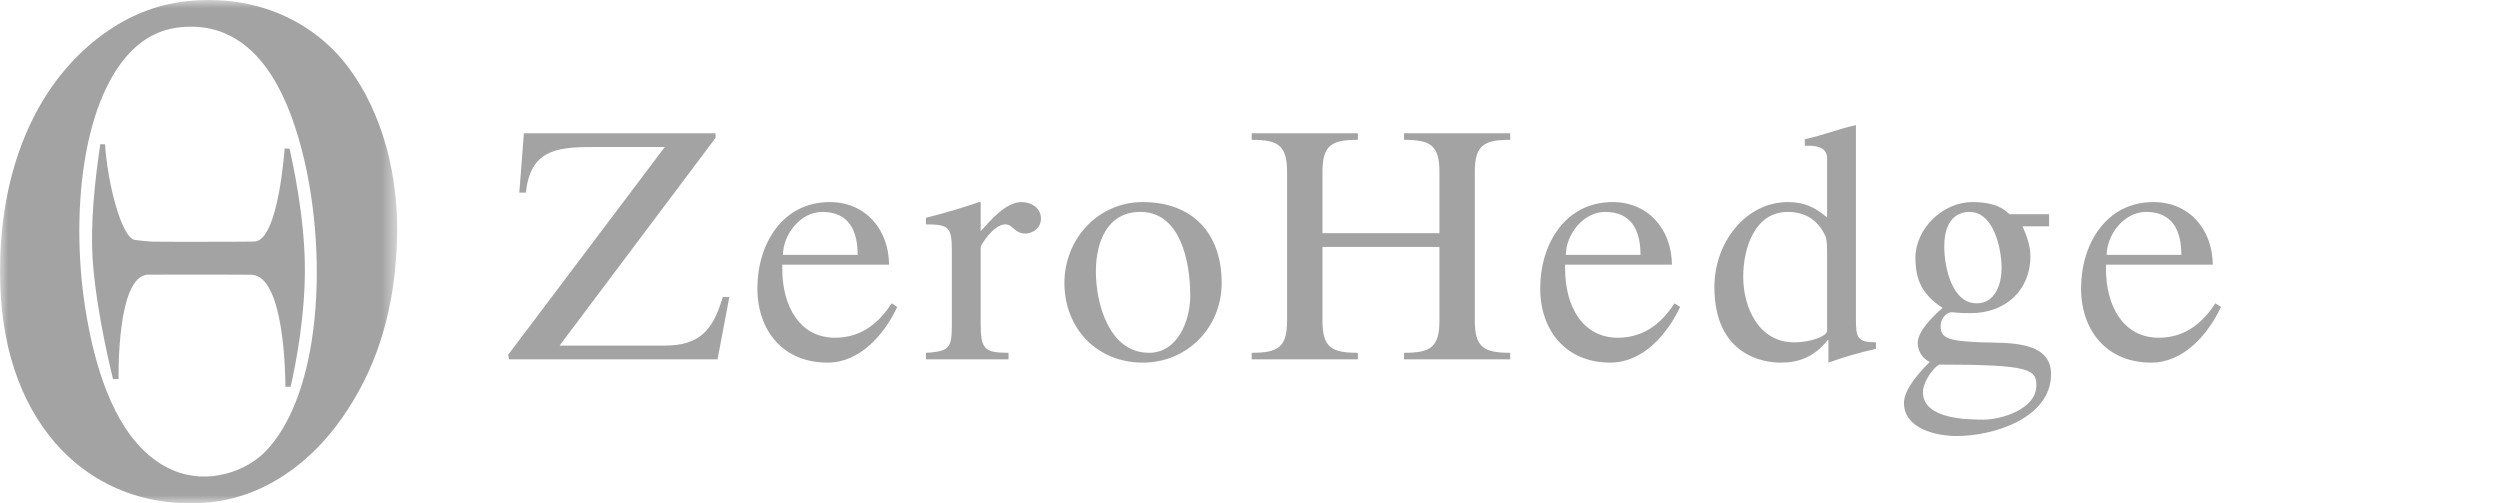
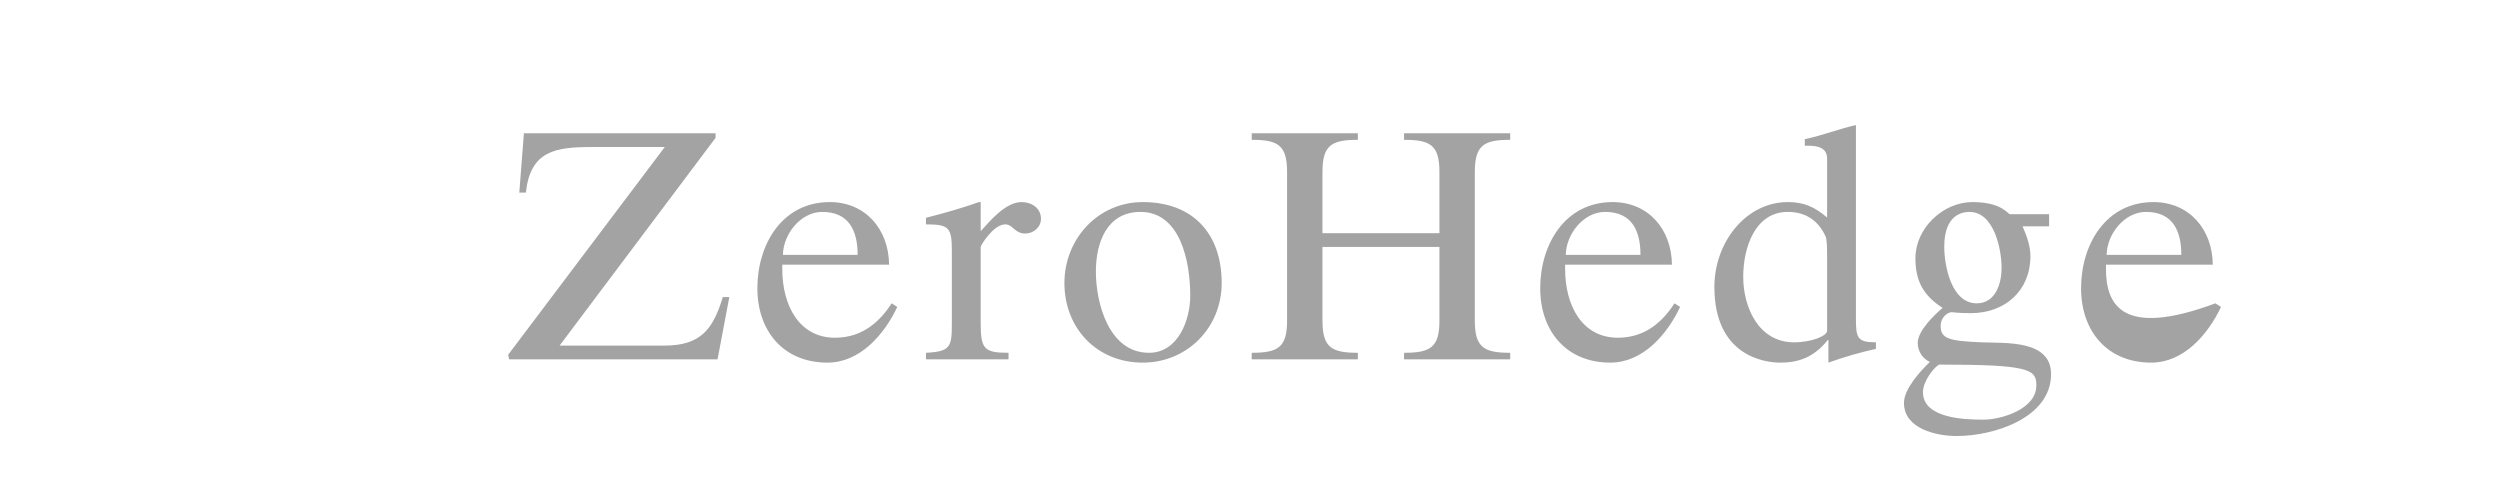
<svg xmlns="http://www.w3.org/2000/svg" width="154" height="31" viewBox="0 0 154 31" fill="none">
-   <path fill-rule="evenodd" clip-rule="evenodd" d="M31.363 22.136H44.2L44.926 18.301H44.523C43.917 20.34 43.11 21.288 40.93 21.288H34.471L44.079 8.492V8.21H32.272L31.989 11.863H32.393C32.675 9.3 34.189 9.057 36.449 9.057H40.95L31.303 21.853L31.363 22.136ZM48.228 15.698C48.248 14.426 49.318 13.054 50.65 13.054C52.305 13.054 52.83 14.224 52.83 15.698H48.228ZM54.767 16.303C54.747 14.123 53.314 12.448 51.114 12.448C48.167 12.448 46.654 15.072 46.654 17.756C46.654 20.38 48.248 22.338 50.973 22.338C52.991 22.338 54.485 20.582 55.272 18.907L54.929 18.685C54.242 19.734 53.193 20.804 51.437 20.804C49.237 20.804 48.188 18.826 48.188 16.566V16.303H54.767ZM57.039 22.136H62.126V21.732C60.632 21.732 60.41 21.51 60.41 19.916V15.213C60.41 15.112 61.197 13.821 61.924 13.821C62.166 13.821 62.307 13.962 62.469 14.103C62.63 14.244 62.832 14.386 63.155 14.386C63.659 14.386 64.124 14.002 64.124 13.477C64.124 12.811 63.538 12.448 62.933 12.448C61.944 12.448 60.995 13.598 60.41 14.244V12.448H60.309C59.28 12.811 58.149 13.134 57.039 13.417V13.821C58.452 13.821 58.634 14.002 58.634 15.455V19.875C58.634 21.369 58.573 21.652 57.039 21.732V22.136ZM67.506 16.727C67.506 14.931 68.192 13.054 70.251 13.054C72.693 13.054 73.319 16.061 73.319 18.221C73.319 19.714 72.572 21.732 70.776 21.732C68.313 21.732 67.506 18.685 67.506 16.727ZM75.256 17.433C75.256 14.386 73.48 12.448 70.392 12.448C67.647 12.448 65.568 14.709 65.568 17.433C65.568 20.219 67.566 22.338 70.392 22.338C73.137 22.338 75.256 20.178 75.256 17.433ZM77.105 22.136H83.644V21.732C82.029 21.732 81.464 21.409 81.464 19.754V15.213H88.669V19.754C88.669 21.409 88.104 21.732 86.49 21.732V22.136H93.029V21.732C91.414 21.732 90.849 21.409 90.849 19.754V10.591C90.849 8.936 91.414 8.613 93.029 8.613V8.21H86.49V8.613C88.104 8.613 88.669 8.936 88.669 10.591V14.366H81.464V10.591C81.464 8.936 82.029 8.613 83.644 8.613V8.21H77.105V8.613C78.719 8.613 79.284 8.936 79.284 10.591V19.754C79.284 21.409 78.719 21.732 77.105 21.732V22.136ZM96.452 15.698C96.472 14.426 97.541 13.054 98.874 13.054C100.529 13.054 101.053 14.224 101.053 15.698H96.452ZM102.991 16.303C102.971 14.123 101.538 12.448 99.338 12.448C96.391 12.448 94.877 15.072 94.877 17.756C94.877 20.38 96.472 22.338 99.197 22.338C101.215 22.338 102.708 20.582 103.496 18.907L103.152 18.685C102.466 19.734 101.417 20.804 99.661 20.804C97.461 20.804 96.411 18.826 96.411 16.566V16.303H102.991ZM107.382 17.05C107.382 15.294 108.089 13.054 110.127 13.054C111.177 13.054 111.984 13.538 112.448 14.547C112.549 14.749 112.549 15.334 112.549 15.819V20.38C112.549 20.683 111.621 21.087 110.511 21.087C108.331 21.087 107.382 18.927 107.382 17.05ZM112.549 13.397C111.782 12.751 111.136 12.448 110.127 12.448C107.564 12.448 105.606 14.91 105.606 17.675C105.606 21.914 108.674 22.338 109.663 22.338C110.753 22.338 111.722 22.035 112.59 20.945H112.63V22.338C113.579 21.995 114.568 21.712 115.557 21.49V21.087C114.406 21.087 114.325 20.804 114.325 19.633V7.705C113.377 7.907 112.246 8.351 111.177 8.573V8.977H111.399C111.964 8.977 112.549 9.098 112.549 9.764V13.397ZM118.454 24.154C118.454 23.468 119.181 22.56 119.464 22.459C124.974 22.459 125.458 22.741 125.438 23.751C125.438 25.204 123.278 25.85 122.188 25.85C121.058 25.85 118.454 25.789 118.454 24.154ZM121.32 13.054C122.834 13.054 123.298 15.354 123.298 16.505C123.298 17.453 122.935 18.685 121.764 18.685C120.21 18.685 119.766 16.384 119.766 15.193C119.766 13.175 120.937 13.054 121.32 13.054ZM126.225 13.195H123.803C123.662 13.155 123.278 12.448 121.502 12.448C119.686 12.448 117.99 14.063 117.99 15.899C117.99 17.312 118.475 18.2 119.665 18.967C119.141 19.411 118.131 20.38 118.131 21.127C118.131 21.631 118.434 22.096 118.878 22.297C118.293 22.863 117.284 23.953 117.284 24.82C117.284 26.415 119.282 26.859 120.533 26.859C122.814 26.859 126.346 25.749 126.346 23.044C126.346 20.925 123.541 21.147 122.067 21.087C120.008 21.006 119.544 20.844 119.544 20.077C119.544 19.532 119.988 19.23 120.231 19.23C120.311 19.23 120.553 19.29 121.401 19.29C123.52 19.29 125.074 17.898 125.074 15.778C125.074 15.153 124.852 14.547 124.59 13.942H126.225V13.195ZM129.769 15.698C129.789 14.426 130.858 13.054 132.191 13.054C133.846 13.054 134.37 14.224 134.37 15.698H129.769ZM136.308 16.303C136.288 14.123 134.855 12.448 132.655 12.448C129.708 12.448 128.194 15.072 128.194 17.756C128.194 20.38 129.789 22.338 132.514 22.338C134.532 22.338 136.025 20.582 136.813 18.907L136.469 18.685C135.783 19.734 134.734 20.804 132.978 20.804C130.778 20.804 129.728 18.826 129.728 16.566V16.303H136.308Z" fill="#A3A3A3" />
-   <path fill-rule="evenodd" clip-rule="evenodd" d="M17.581 23.822C17.576 22.866 17.474 17.025 15.508 16.925C15.3 16.915 12.399 16.914 11.98 16.914C11.705 16.914 9.291 16.914 9.114 16.919C7.162 16.987 7.306 23.352 7.306 23.352C7.306 23.352 7.118 23.341 6.961 23.352C6.928 23.197 6.014 19.603 5.738 16.376C5.52 13.819 5.866 11.011 6.177 8.883C6.223 8.884 6.419 8.89 6.472 8.892C6.618 11.278 7.493 14.664 8.308 14.779C8.71 14.834 9.087 14.871 9.434 14.886C9.615 14.894 11.542 14.894 11.935 14.894C12.193 14.894 15.455 14.893 15.689 14.878C17.16 14.785 17.531 9.154 17.531 9.154C17.531 9.154 17.685 9.155 17.84 9.153C18.116 10.429 18.715 13.272 18.776 16.162C18.841 19.323 18.207 22.492 17.903 23.822H17.581Z" fill="#A3A3A3" />
+   <path fill-rule="evenodd" clip-rule="evenodd" d="M31.363 22.136H44.2L44.926 18.301H44.523C43.917 20.34 43.11 21.288 40.93 21.288H34.471L44.079 8.492V8.21H32.272L31.989 11.863H32.393C32.675 9.3 34.189 9.057 36.449 9.057H40.95L31.303 21.853L31.363 22.136ZM48.228 15.698C48.248 14.426 49.318 13.054 50.65 13.054C52.305 13.054 52.83 14.224 52.83 15.698H48.228ZM54.767 16.303C54.747 14.123 53.314 12.448 51.114 12.448C48.167 12.448 46.654 15.072 46.654 17.756C46.654 20.38 48.248 22.338 50.973 22.338C52.991 22.338 54.485 20.582 55.272 18.907L54.929 18.685C54.242 19.734 53.193 20.804 51.437 20.804C49.237 20.804 48.188 18.826 48.188 16.566V16.303H54.767ZM57.039 22.136H62.126V21.732C60.632 21.732 60.41 21.51 60.41 19.916V15.213C60.41 15.112 61.197 13.821 61.924 13.821C62.166 13.821 62.307 13.962 62.469 14.103C62.63 14.244 62.832 14.386 63.155 14.386C63.659 14.386 64.124 14.002 64.124 13.477C64.124 12.811 63.538 12.448 62.933 12.448C61.944 12.448 60.995 13.598 60.41 14.244V12.448H60.309C59.28 12.811 58.149 13.134 57.039 13.417V13.821C58.452 13.821 58.634 14.002 58.634 15.455V19.875C58.634 21.369 58.573 21.652 57.039 21.732V22.136ZM67.506 16.727C67.506 14.931 68.192 13.054 70.251 13.054C72.693 13.054 73.319 16.061 73.319 18.221C73.319 19.714 72.572 21.732 70.776 21.732C68.313 21.732 67.506 18.685 67.506 16.727ZM75.256 17.433C75.256 14.386 73.48 12.448 70.392 12.448C67.647 12.448 65.568 14.709 65.568 17.433C65.568 20.219 67.566 22.338 70.392 22.338C73.137 22.338 75.256 20.178 75.256 17.433ZM77.105 22.136H83.644V21.732C82.029 21.732 81.464 21.409 81.464 19.754V15.213H88.669V19.754C88.669 21.409 88.104 21.732 86.49 21.732V22.136H93.029V21.732C91.414 21.732 90.849 21.409 90.849 19.754V10.591C90.849 8.936 91.414 8.613 93.029 8.613V8.21H86.49V8.613C88.104 8.613 88.669 8.936 88.669 10.591V14.366H81.464V10.591C81.464 8.936 82.029 8.613 83.644 8.613V8.21H77.105V8.613C78.719 8.613 79.284 8.936 79.284 10.591V19.754C79.284 21.409 78.719 21.732 77.105 21.732V22.136ZM96.452 15.698C96.472 14.426 97.541 13.054 98.874 13.054C100.529 13.054 101.053 14.224 101.053 15.698H96.452ZM102.991 16.303C102.971 14.123 101.538 12.448 99.338 12.448C96.391 12.448 94.877 15.072 94.877 17.756C94.877 20.38 96.472 22.338 99.197 22.338C101.215 22.338 102.708 20.582 103.496 18.907L103.152 18.685C102.466 19.734 101.417 20.804 99.661 20.804C97.461 20.804 96.411 18.826 96.411 16.566V16.303H102.991ZM107.382 17.05C107.382 15.294 108.089 13.054 110.127 13.054C111.177 13.054 111.984 13.538 112.448 14.547C112.549 14.749 112.549 15.334 112.549 15.819V20.38C112.549 20.683 111.621 21.087 110.511 21.087C108.331 21.087 107.382 18.927 107.382 17.05ZM112.549 13.397C111.782 12.751 111.136 12.448 110.127 12.448C107.564 12.448 105.606 14.91 105.606 17.675C105.606 21.914 108.674 22.338 109.663 22.338C110.753 22.338 111.722 22.035 112.59 20.945H112.63V22.338C113.579 21.995 114.568 21.712 115.557 21.49V21.087C114.406 21.087 114.325 20.804 114.325 19.633V7.705C113.377 7.907 112.246 8.351 111.177 8.573V8.977H111.399C111.964 8.977 112.549 9.098 112.549 9.764V13.397ZM118.454 24.154C118.454 23.468 119.181 22.56 119.464 22.459C124.974 22.459 125.458 22.741 125.438 23.751C125.438 25.204 123.278 25.85 122.188 25.85C121.058 25.85 118.454 25.789 118.454 24.154ZM121.32 13.054C122.834 13.054 123.298 15.354 123.298 16.505C123.298 17.453 122.935 18.685 121.764 18.685C120.21 18.685 119.766 16.384 119.766 15.193C119.766 13.175 120.937 13.054 121.32 13.054ZM126.225 13.195H123.803C123.662 13.155 123.278 12.448 121.502 12.448C119.686 12.448 117.99 14.063 117.99 15.899C117.99 17.312 118.475 18.2 119.665 18.967C119.141 19.411 118.131 20.38 118.131 21.127C118.131 21.631 118.434 22.096 118.878 22.297C118.293 22.863 117.284 23.953 117.284 24.82C117.284 26.415 119.282 26.859 120.533 26.859C122.814 26.859 126.346 25.749 126.346 23.044C126.346 20.925 123.541 21.147 122.067 21.087C120.008 21.006 119.544 20.844 119.544 20.077C119.544 19.532 119.988 19.23 120.231 19.23C120.311 19.23 120.553 19.29 121.401 19.29C123.52 19.29 125.074 17.898 125.074 15.778C125.074 15.153 124.852 14.547 124.59 13.942H126.225V13.195ZM129.769 15.698C129.789 14.426 130.858 13.054 132.191 13.054C133.846 13.054 134.37 14.224 134.37 15.698H129.769ZM136.308 16.303C136.288 14.123 134.855 12.448 132.655 12.448C129.708 12.448 128.194 15.072 128.194 17.756C128.194 20.38 129.789 22.338 132.514 22.338C134.532 22.338 136.025 20.582 136.813 18.907L136.469 18.685C130.778 20.804 129.728 18.826 129.728 16.566V16.303H136.308Z" fill="#A3A3A3" />
  <mask id="mask0_1429_234" style="mask-type:luminance" maskUnits="userSpaceOnUse" x="0" y="0" width="25" height="31">
-     <path d="M24.467 0H0V31H24.467V0Z" fill="#A3A3A3" />
-   </mask>
+     </mask>
  <g mask="url(#mask0_1429_234)">
    <path fill-rule="evenodd" clip-rule="evenodd" d="M16.403 27.758C15.204 29.029 12.81 29.909 10.615 28.949C7.867 27.748 6.423 24.447 5.647 21.053C5.53 20.541 5.428 20.028 5.339 19.518C4.803 16.447 4.721 12.998 5.209 9.95C5.638 7.265 6.509 4.89 7.9 3.352C8.561 2.621 9.56 1.866 10.973 1.694C13.875 1.342 15.648 2.945 16.761 4.699C17.613 6.042 18.296 7.886 18.77 9.967C19.555 13.41 19.759 17.504 19.192 21.053C18.755 23.796 17.855 26.216 16.403 27.758ZM21.524 4.234C19.591 1.589 16.22 -0.287 11.896 0.036C9.795 0.194 8.118 0.91 6.723 1.849C2.713 4.547 0.211 9.517 0.013 15.891C-0.133 20.576 0.973 24.16 2.983 26.773C4.967 29.354 8.243 31.272 12.614 30.969C16.304 30.714 19.23 28.406 21.114 25.685C23.037 22.909 24.235 19.607 24.444 15.166C24.652 10.729 23.477 6.905 21.524 4.234Z" fill="#A3A3A3" />
  </g>
</svg>